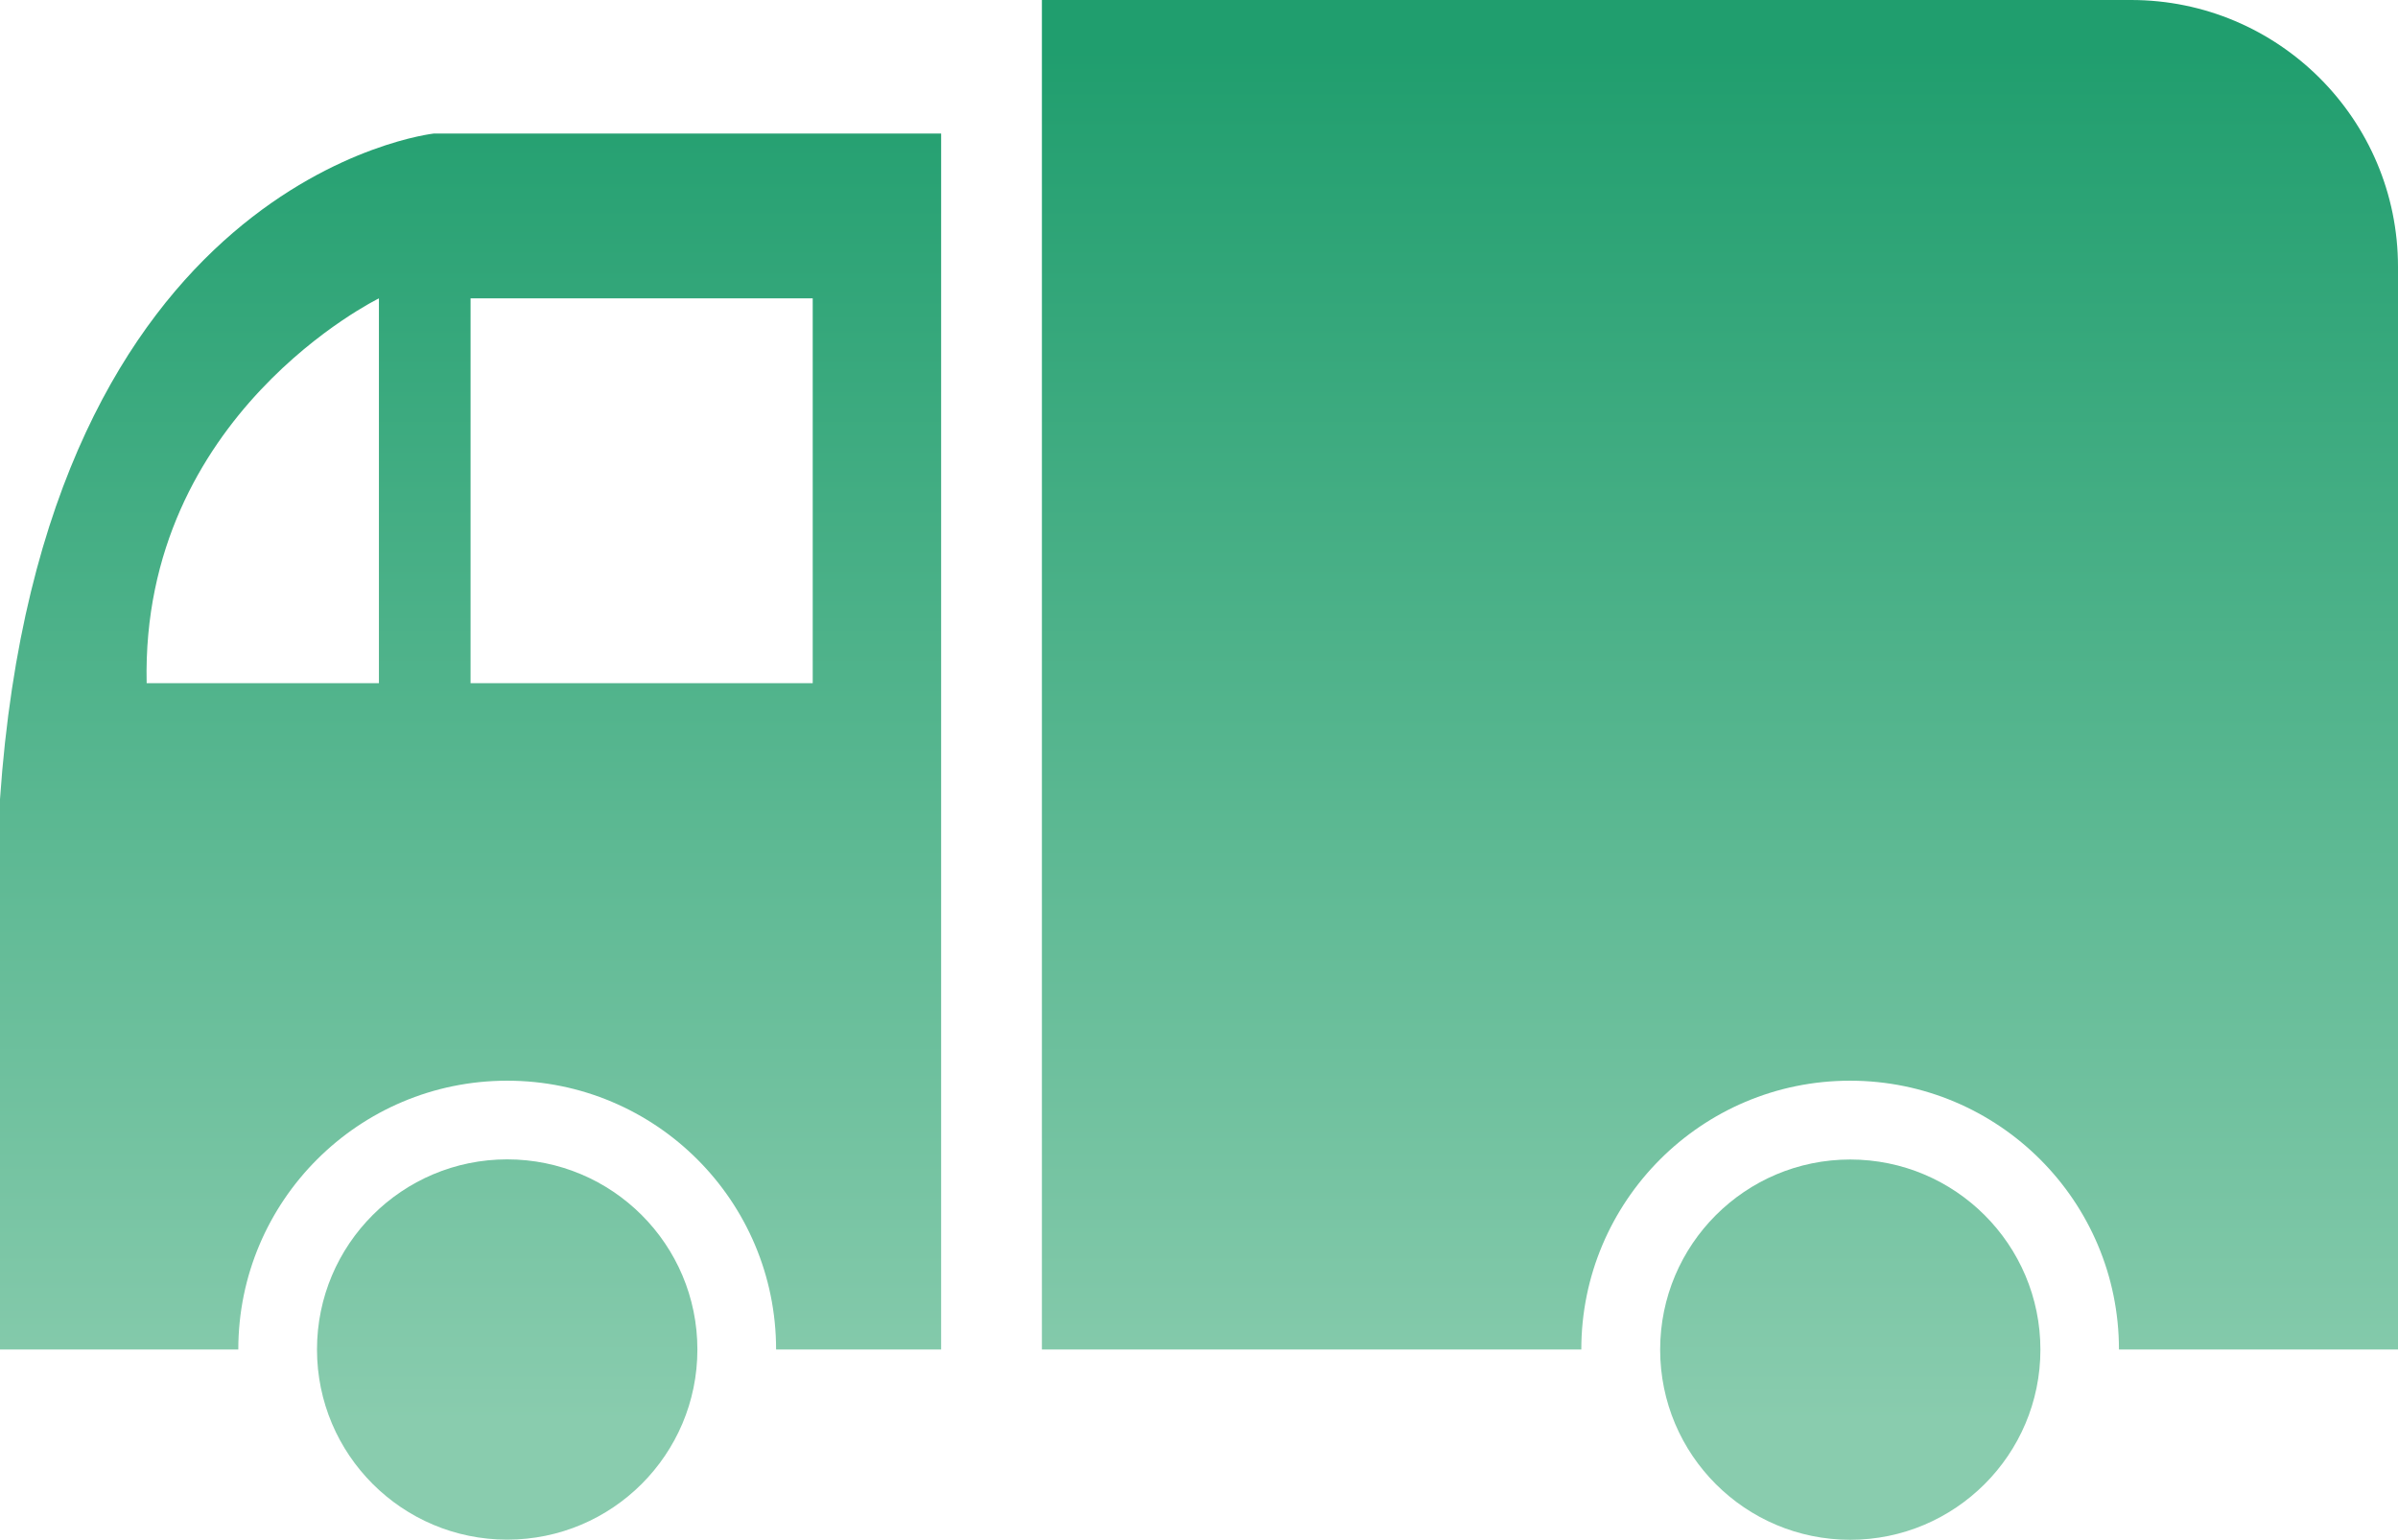
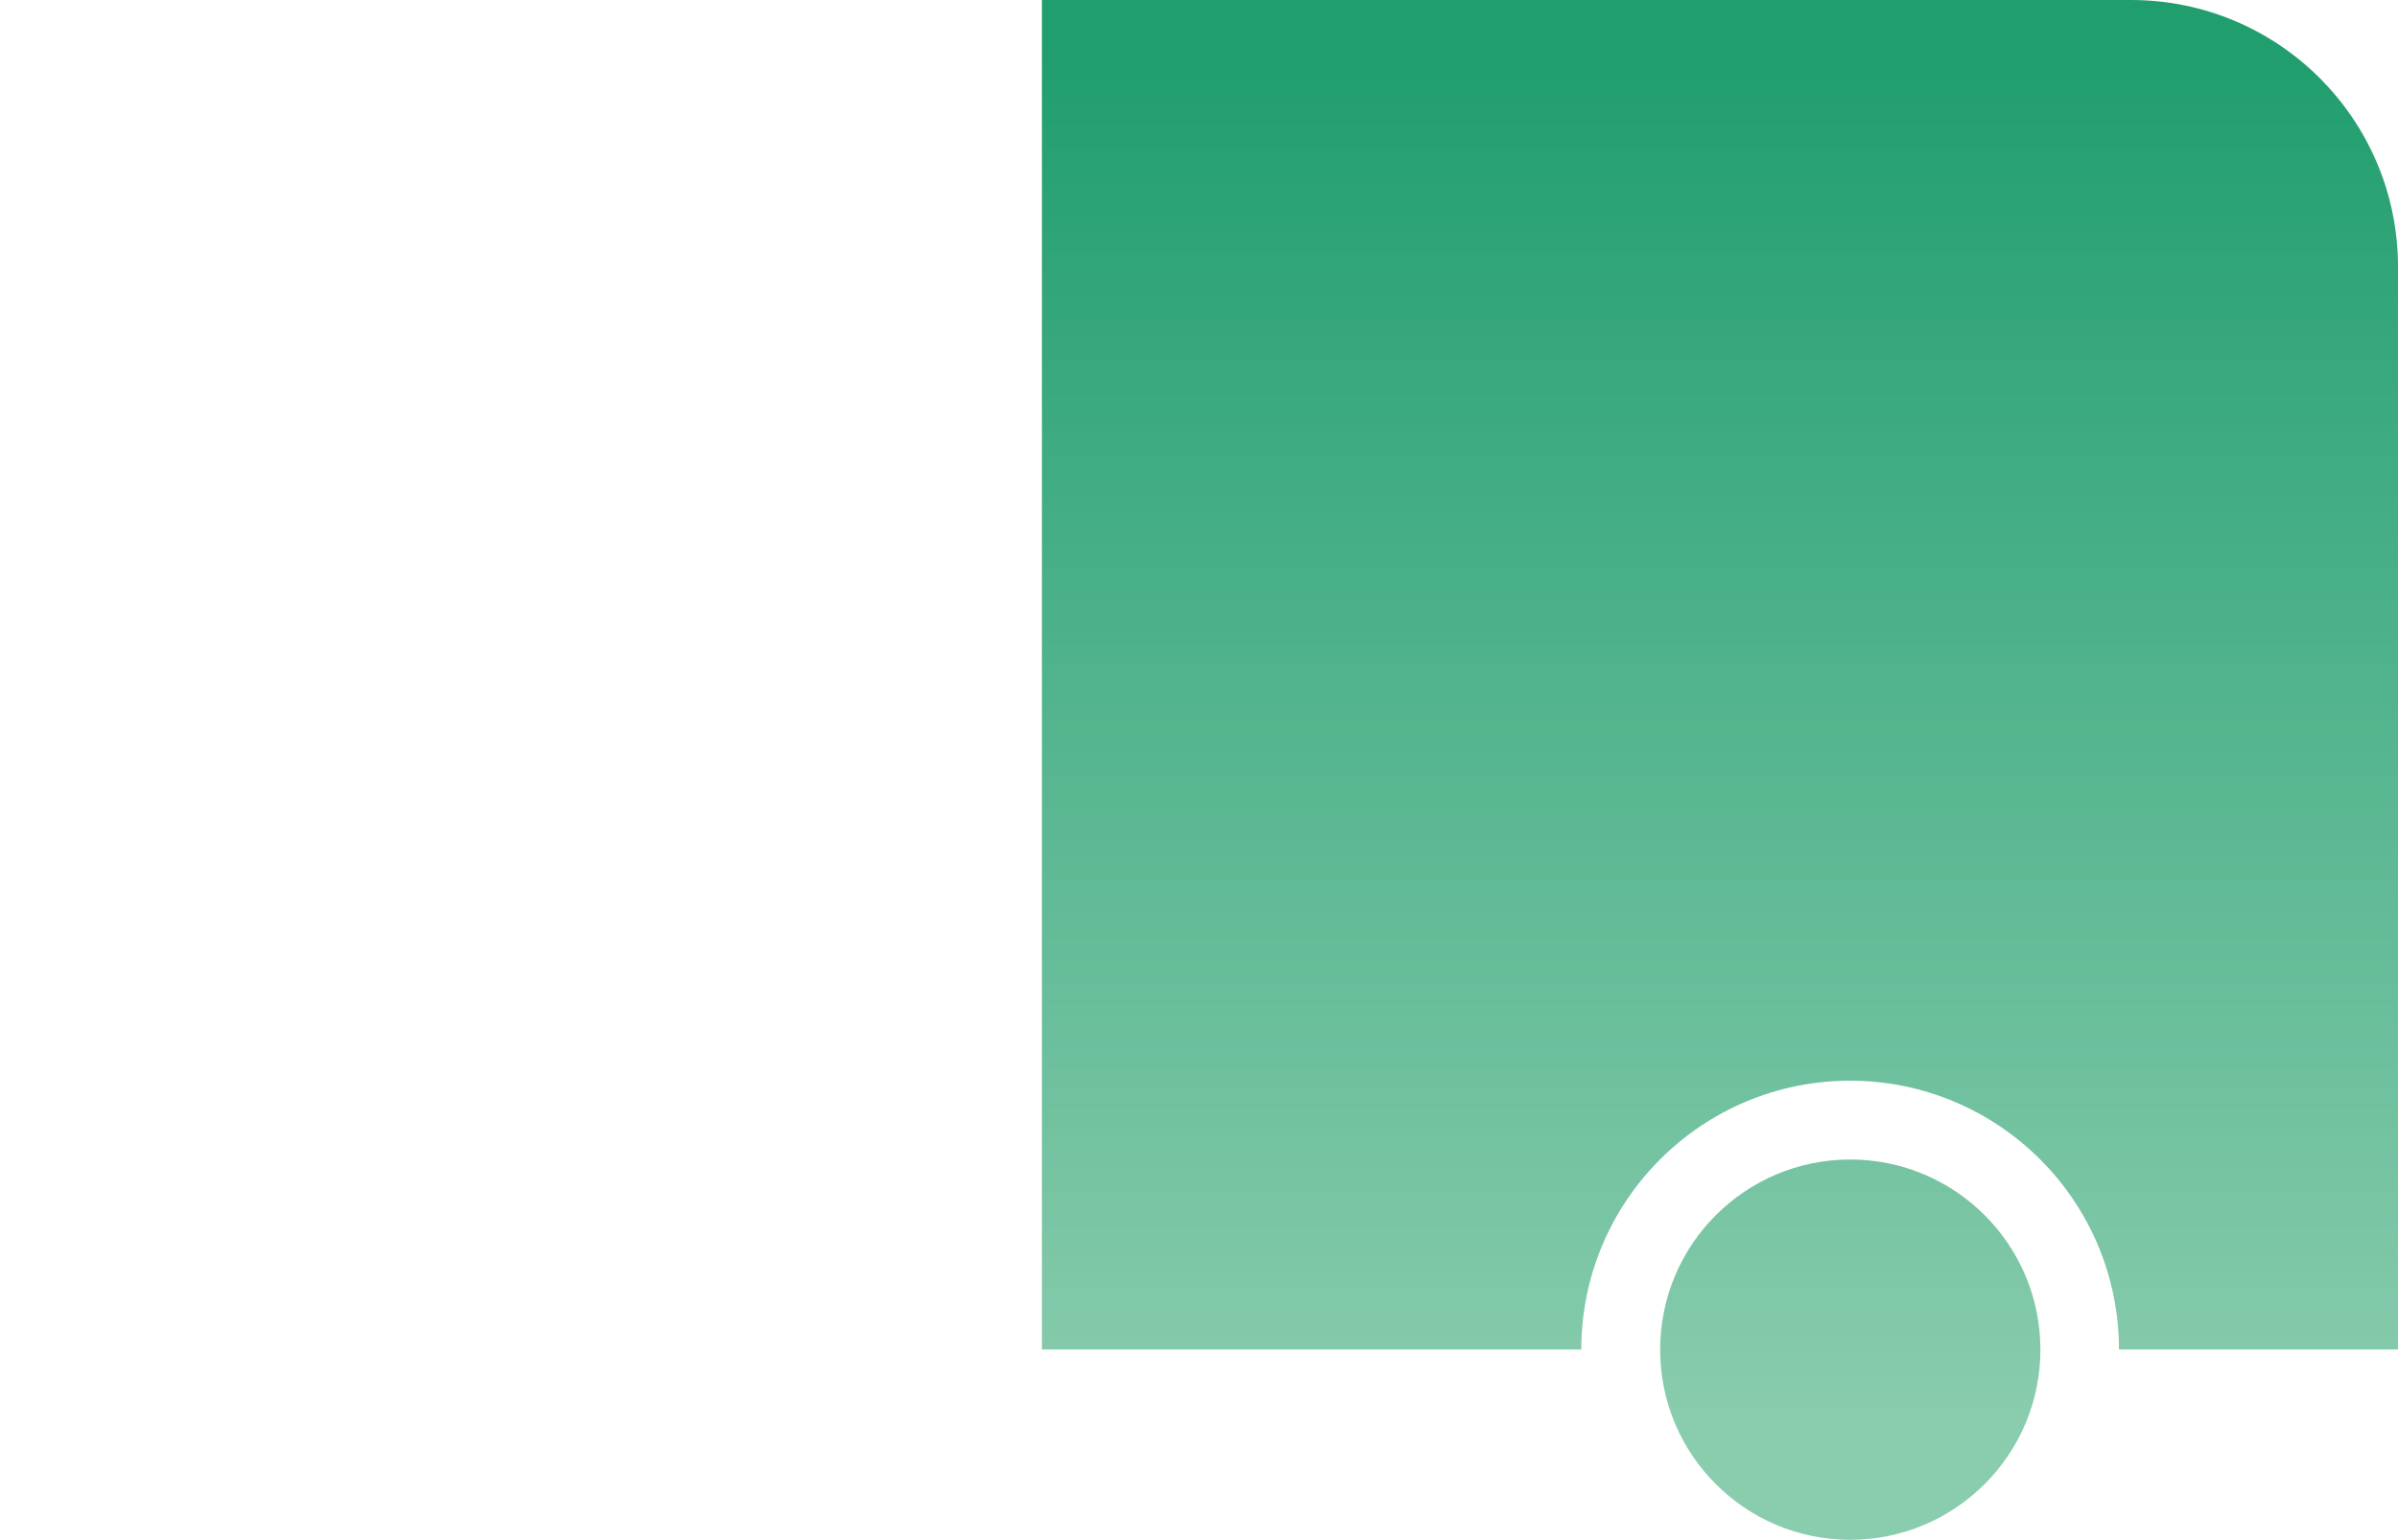
<svg xmlns="http://www.w3.org/2000/svg" xmlns:xlink="http://www.w3.org/1999/xlink" id="_레이어_2" data-name="레이어_2" viewBox="0 0 163.02 104.7">
  <defs>
    <style>
      .cls-1 {
        fill: url(#_무제_그라디언트_5-2);
      }

      .cls-2 {
        fill: url(#_무제_그라디언트_5);
      }

      .cls-3 {
        fill: url(#_무제_그라디언트_5-4);
      }

      .cls-4 {
        fill: url(#_무제_그라디언트_5-3);
      }
    </style>
    <linearGradient id="_무제_그라디언트_5" data-name="무제 그라디언트 5" x1="34.48" y1="3.36" x2="34.48" y2="96.7" gradientUnits="userSpaceOnUse">
      <stop offset="0" stop-color="#209e6e" />
      <stop offset="1" stop-color="#89ccae" />
    </linearGradient>
    <linearGradient id="_무제_그라디언트_5-2" data-name="무제 그라디언트 5" x1="31.99" y1="3.36" x2="31.99" y2="96.7" xlink:href="#_무제_그라디언트_5" />
    <linearGradient id="_무제_그라디언트_5-3" data-name="무제 그라디언트 5" x1="125.78" y1="3.36" x2="125.78" y2="96.7" xlink:href="#_무제_그라디언트_5" />
    <linearGradient id="_무제_그라디언트_5-4" data-name="무제 그라디언트 5" x1="116.93" y1="3.36" x2="116.93" y2="96.7" xlink:href="#_무제_그라디언트_5" />
  </defs>
  <g id="_x33_66">
    <g>
-       <circle class="cls-2" cx="34.48" cy="91.77" r="12.93" />
-       <path class="cls-1" d="M29.5,9.08S2.91,11.98,0,54.35v37.42h16.2c0-10.09,8.18-18.28,18.28-18.28s18.28,8.18,18.28,18.28h11.22V9.08H29.5ZM25.76,46.46h-15.79c-.41-18.27,15.79-26.17,15.79-26.17v26.17ZM55.25,46.46h-23.26v-26.17h23.26v26.17Z" />
      <g>
        <path class="cls-4" d="M125.78,78.85c-7.13,0-12.92,5.78-12.92,12.93s5.79,12.93,12.92,12.93,12.93-5.79,12.93-12.93-5.79-12.93-12.93-12.93Z" />
        <path class="cls-3" d="M70.83,0v91.77h36.67c0-10.09,8.18-18.28,18.27-18.28s18.28,8.18,18.28,18.28h18.97V18.15c0-10.03-8.13-18.15-18.15-18.15h-74.04Z" />
      </g>
    </g>
  </g>
</svg>